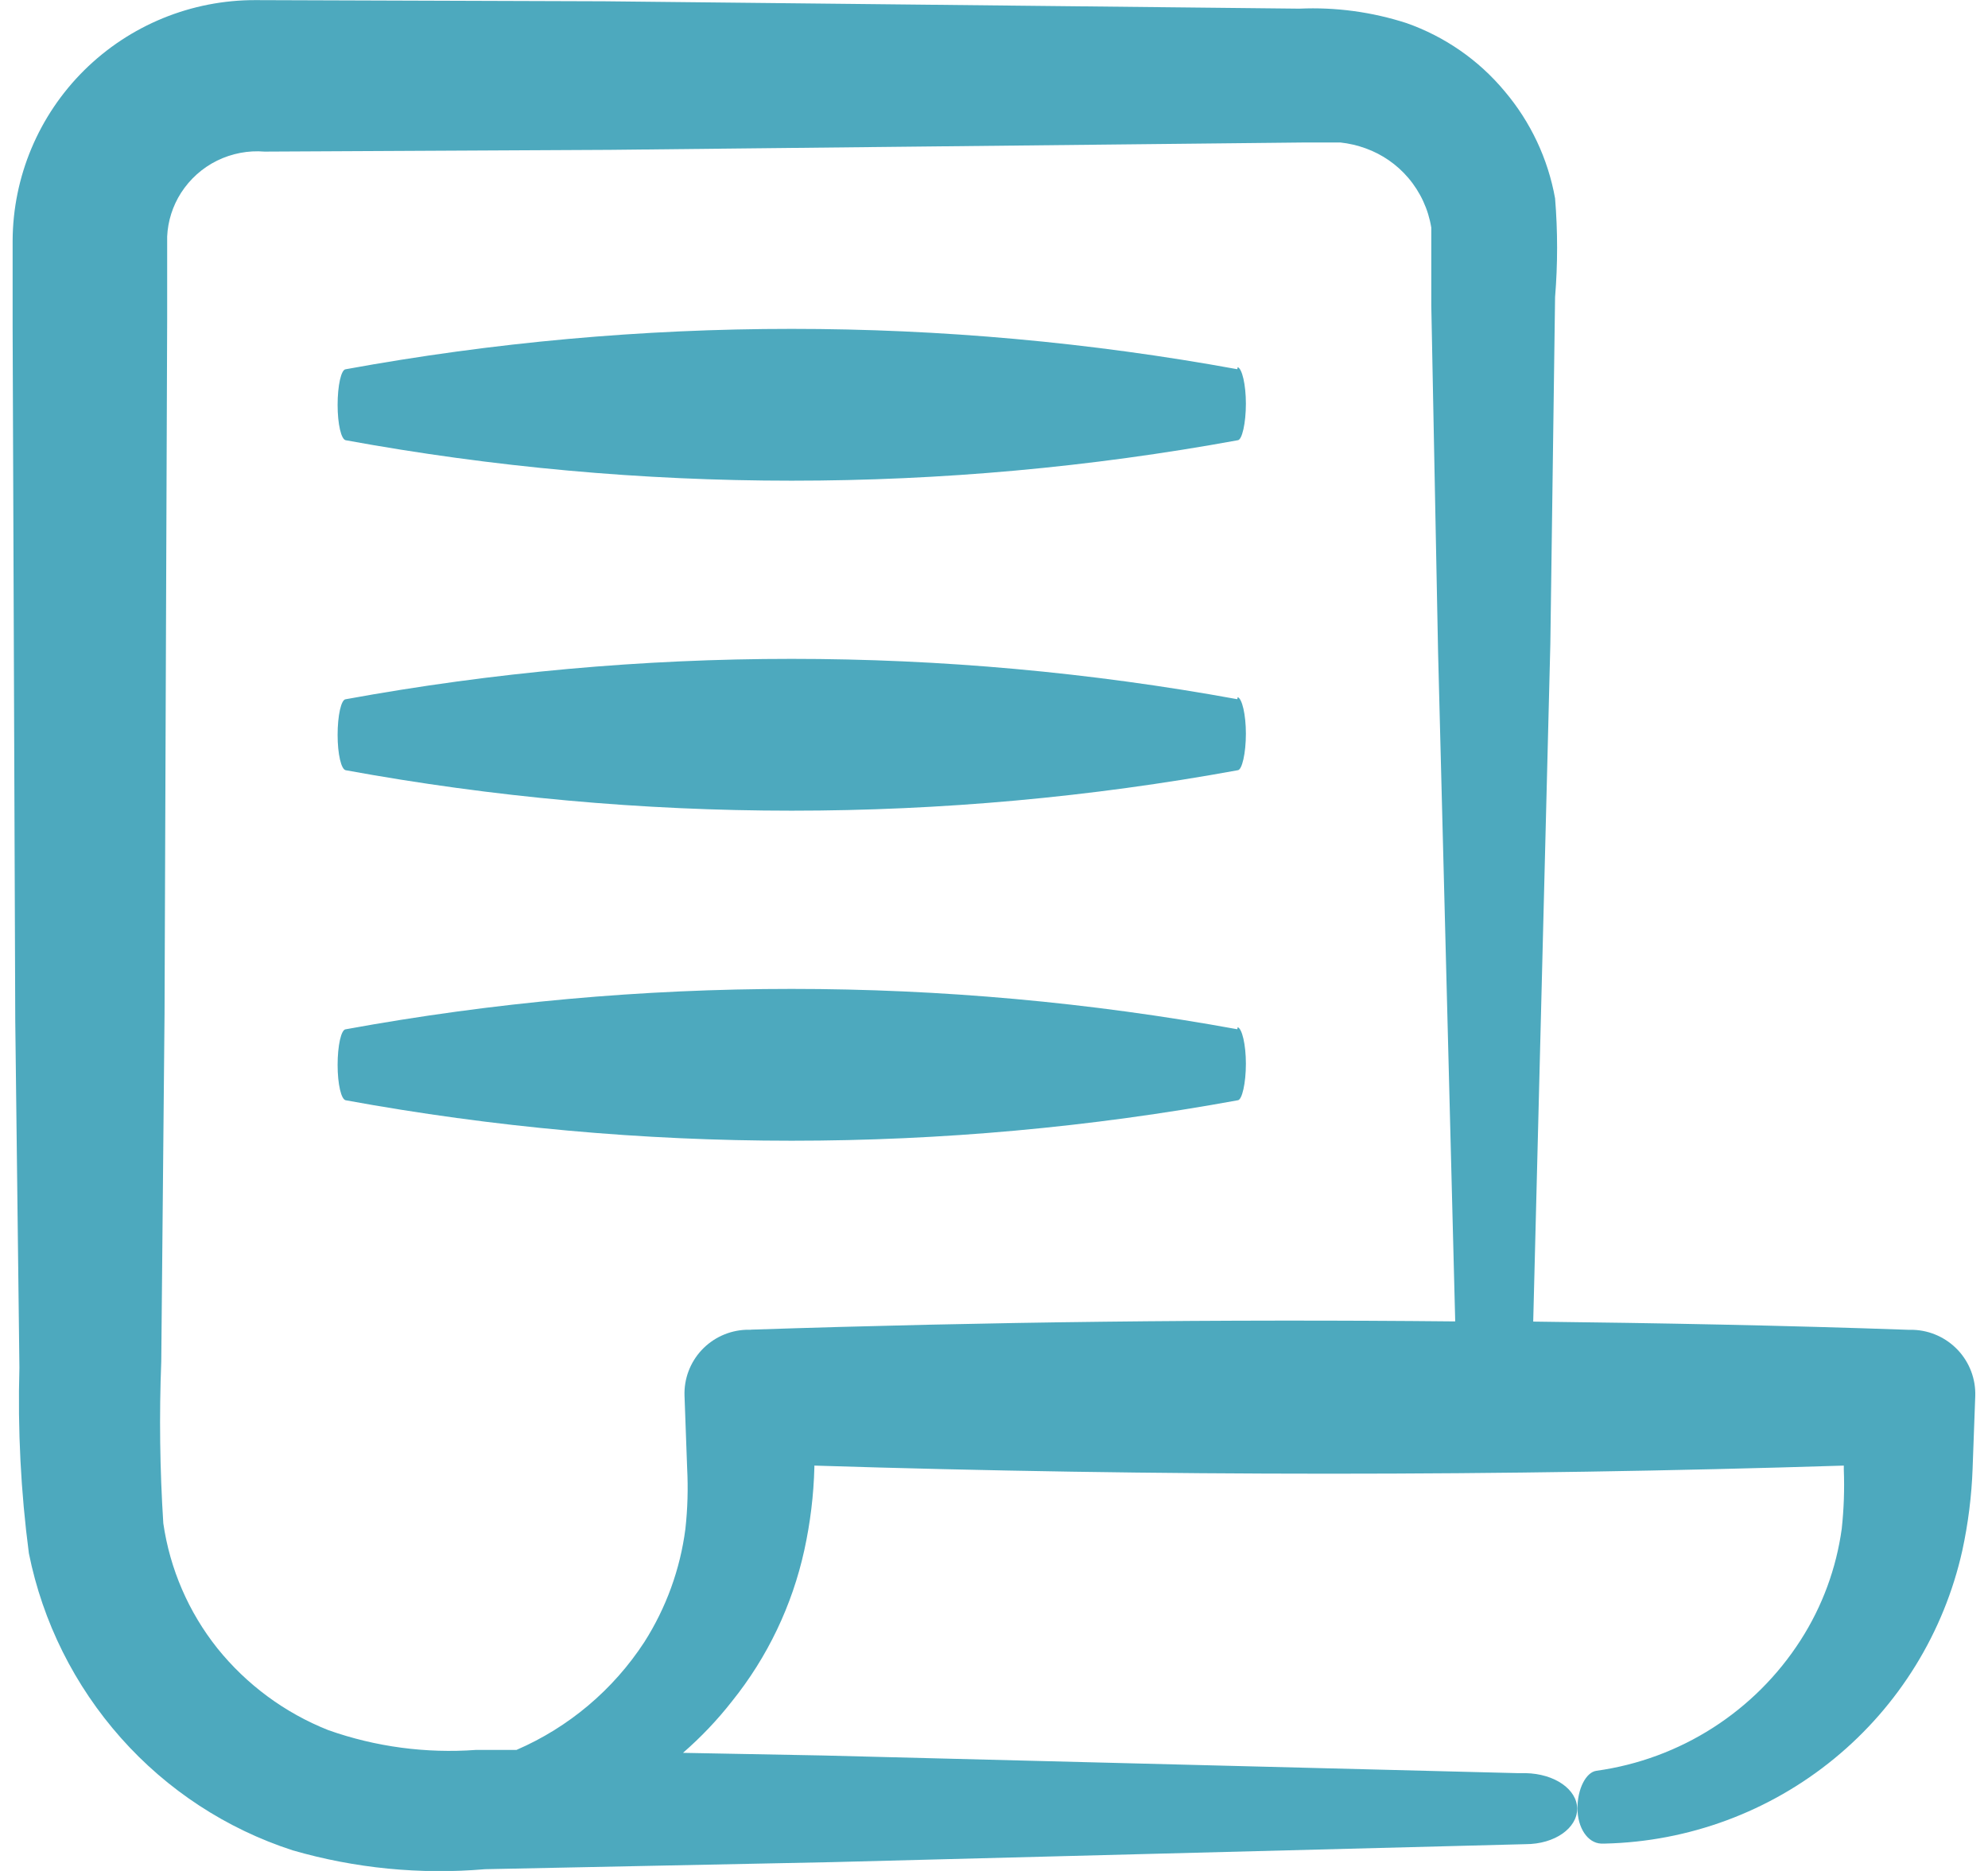
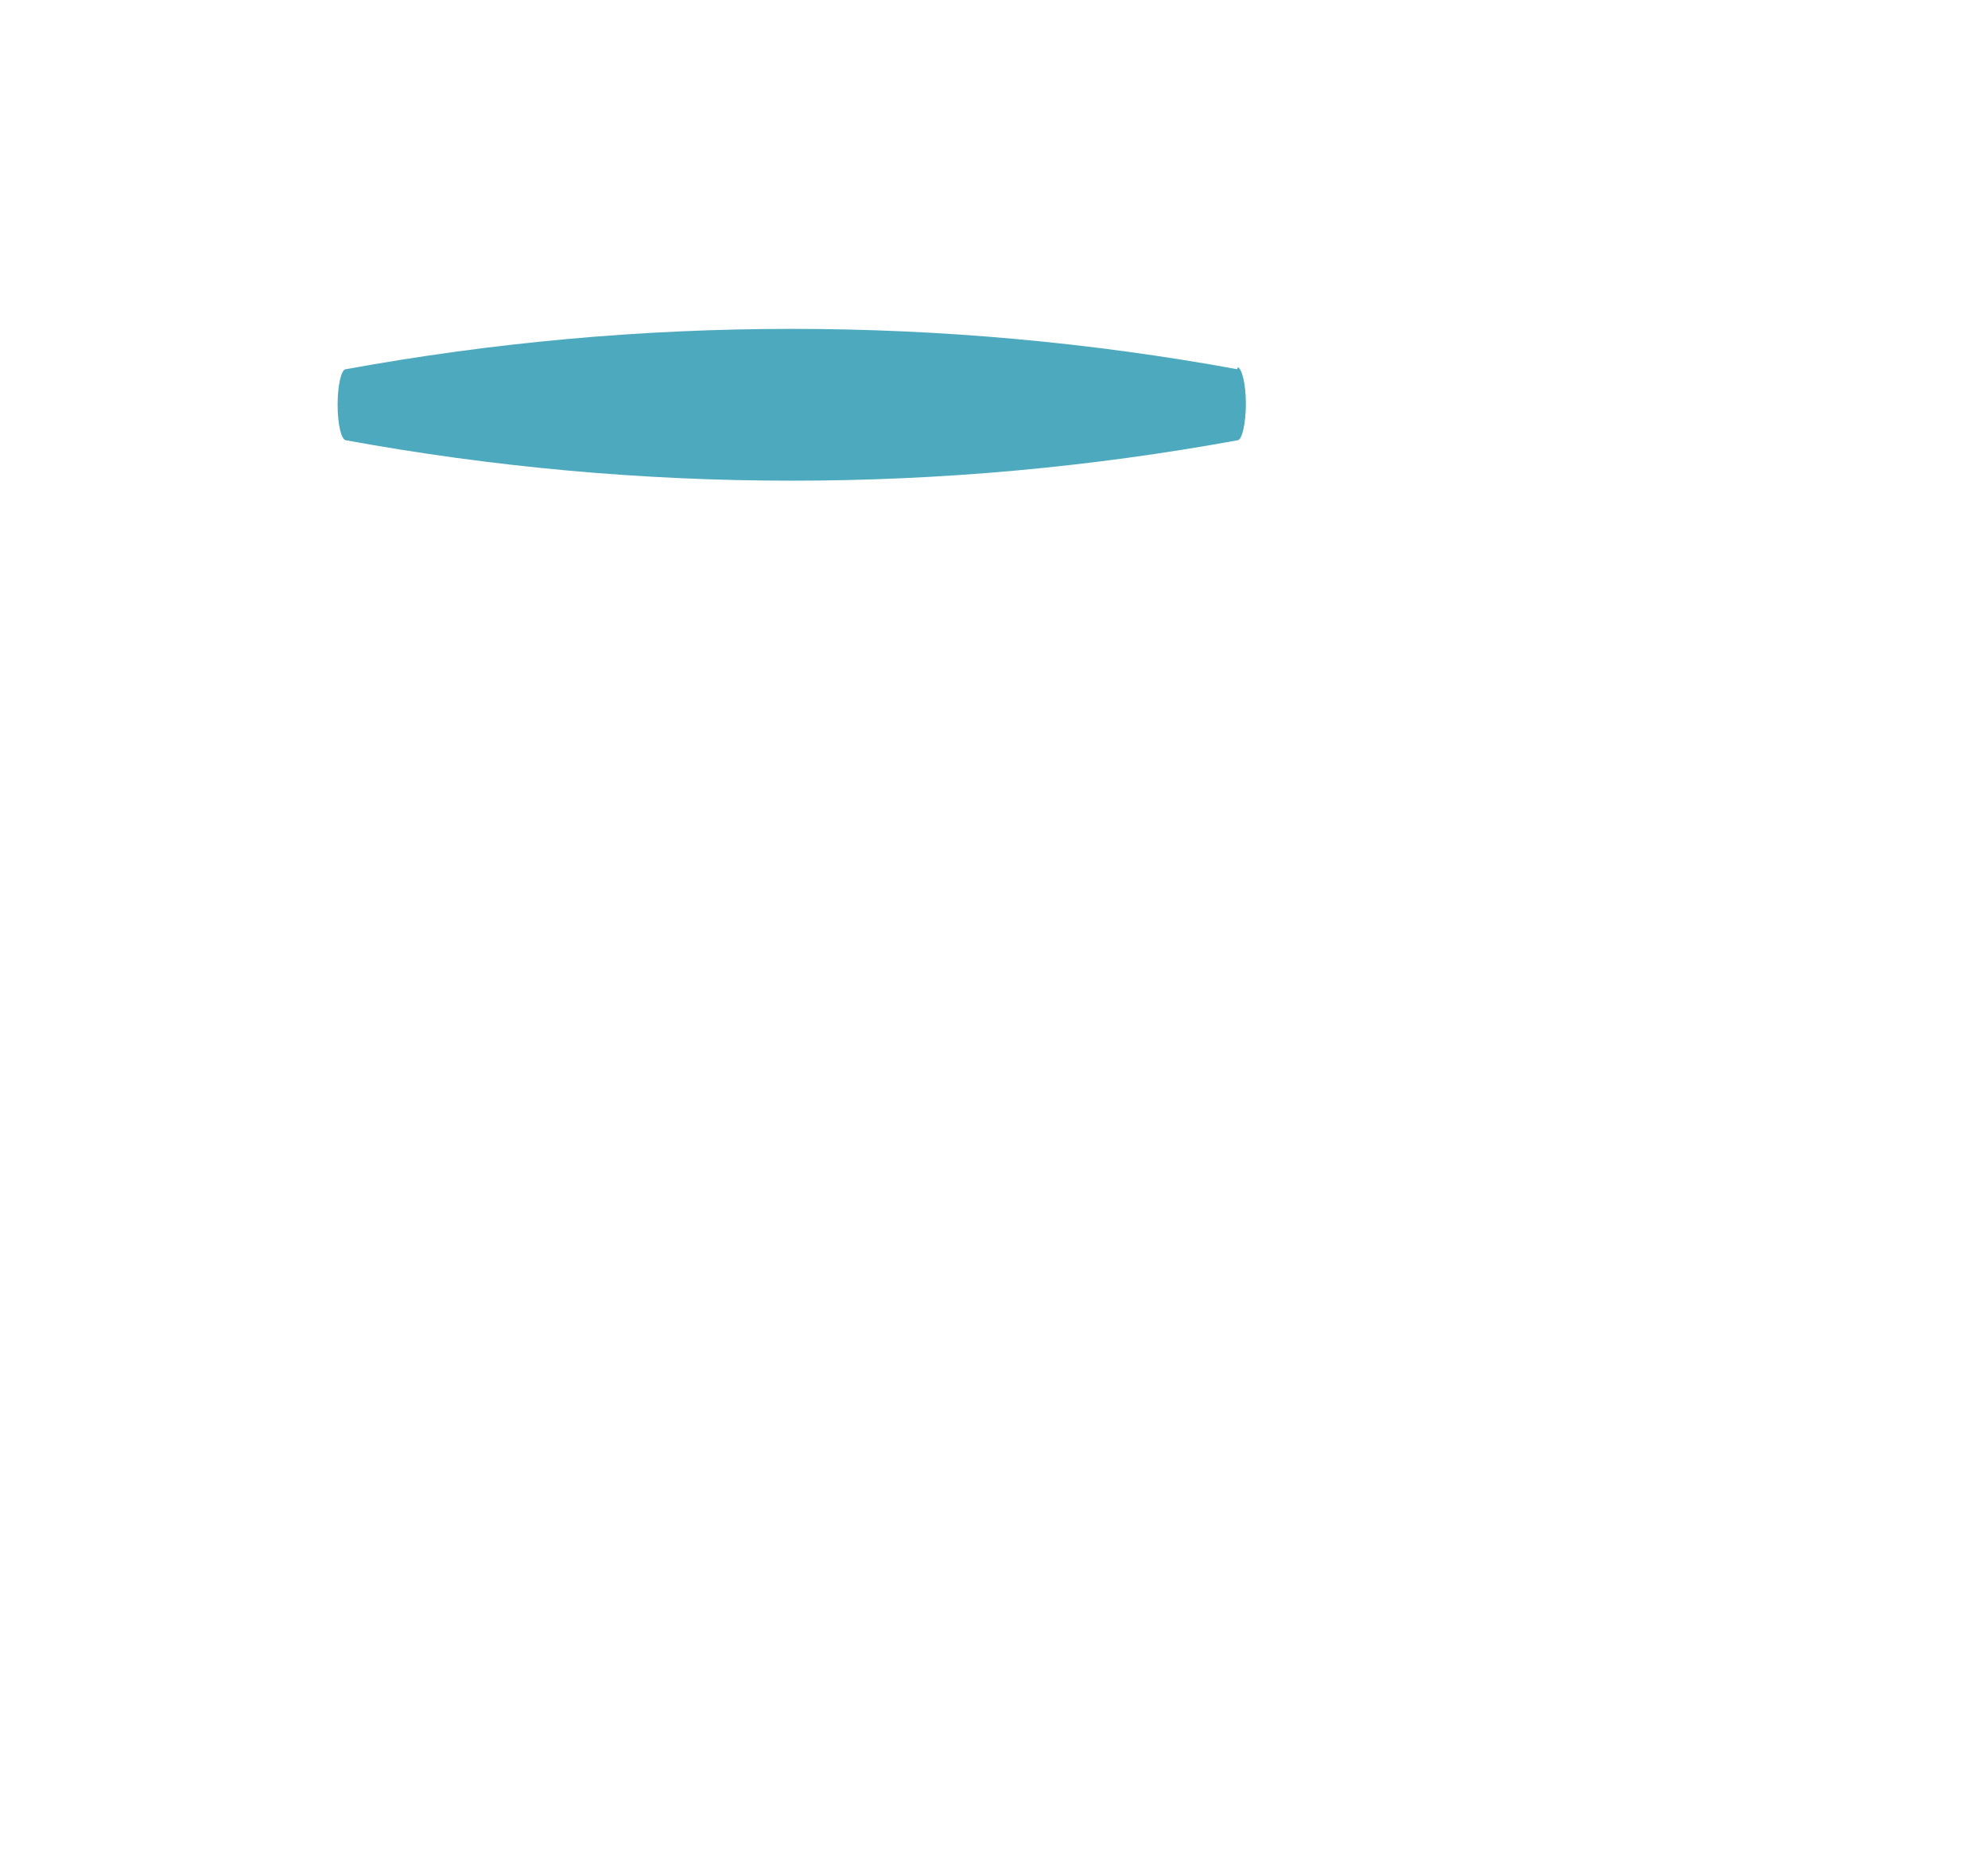
<svg xmlns="http://www.w3.org/2000/svg" fill="none" height="32" viewBox="0 0 34 32" width="34">
  <g fill="#4da9be">
-     <path d="m33.737 25.108.045-1.23c.01-.29-.097-.573-.295-.785-.199-.212-.474-.338-.765-.348h-.066c-2.146-.076-4.293-.116-6.434-.141l.293-11.591.081-5.932c.046-.562.046-1.126 0-1.688-.121-.677-.419-1.309-.864-1.834-.443-.532-1.023-.934-1.677-1.164-.591-.191-1.212-.275-1.833-.247l-11.884-.126-5.965-.02c-1.098-.004-2.153.428-2.933 1.2-.779.772-1.22 1.822-1.224 2.918v1.482l.045 11.858.071 5.932c-.03 1.061.024 2.123.162 3.175.236 1.174.78 2.264 1.576 3.16.789.889 1.802 1.552 2.934 1.92 1.069.309 2.185.418 3.293.323l5.939-.121 11.854-.307c.505 0 .884-.277.884-.605 0-.328-.379-.6-.884-.61h-.141l-11.879-.302-2.389-.045c.307-.267.588-.562.838-.882.607-.755 1.03-1.64 1.237-2.585.102-.466.16-.94.172-1.416v-.03c5.869.185 11.737.185 17.606 0v.07c.013.336.001.673-.035 1.008-.093.678-.332 1.328-.702 1.905-.781 1.22-2.058 2.038-3.495 2.237-.177.025-.323.307-.323.64s.172.595.404.605h.066c1.433-.033 2.814-.545 3.921-1.453 1.108-.908 1.878-2.16 2.19-3.556.101-.464.16-.937.177-1.411zm-20.894-2.364h-.086c-.289.012-.561.137-.758.348-.197.212-.302.492-.292.78l.045 1.24c.018.346.008.694-.03 1.038-.089.689-.329 1.349-.702 1.935-.532.816-1.292 1.458-2.187 1.845h-.692c-.856.062-1.716-.052-2.525-.338-.744-.295-1.398-.778-1.899-1.401-.492-.618-.811-1.356-.924-2.137-.059-.921-.071-1.845-.035-2.767l.056-5.932.045-11.894v-1.416c.012-.265.094-.522.237-.746.152-.236.364-.427.616-.551.252-.124.533-.178.813-.155l5.909-.03 11.884-.126h.606c.148.016.294.05.434.101.282.102.533.276.727.504.207.243.343.538.394.852v1.335l.116 5.927.293 11.445c-4-.04-8.015.007-12.045.141z" />
    <path d="m21.162 6.315c-5.041-.92-10.207-.92-15.247 0-.081 0-.141.282-.141.61 0 .328.061.595.141.605 5.042.922 10.21.922 15.252 0 .076 0 .141-.297.141-.625 0-.328-.066-.605-.141-.625z" />
-     <path d="m21.162 11.959c-5.041-.92-10.207-.92-15.247 0-.081 0-.141.282-.141.61s.061.595.141.605c5.042.922 10.21.922 15.252 0 .076 0 .141-.297.141-.625s-.066-.605-.141-.625z" />
-     <path d="m21.162 17.604c-5.041-.92-10.207-.92-15.247 0-.081 0-.141.282-.141.61s.061.595.141.605c5.042.922 10.21.922 15.252 0 .076 0 .141-.297.141-.625 0-.328-.066-.605-.141-.625z" />
  </g>
</svg>